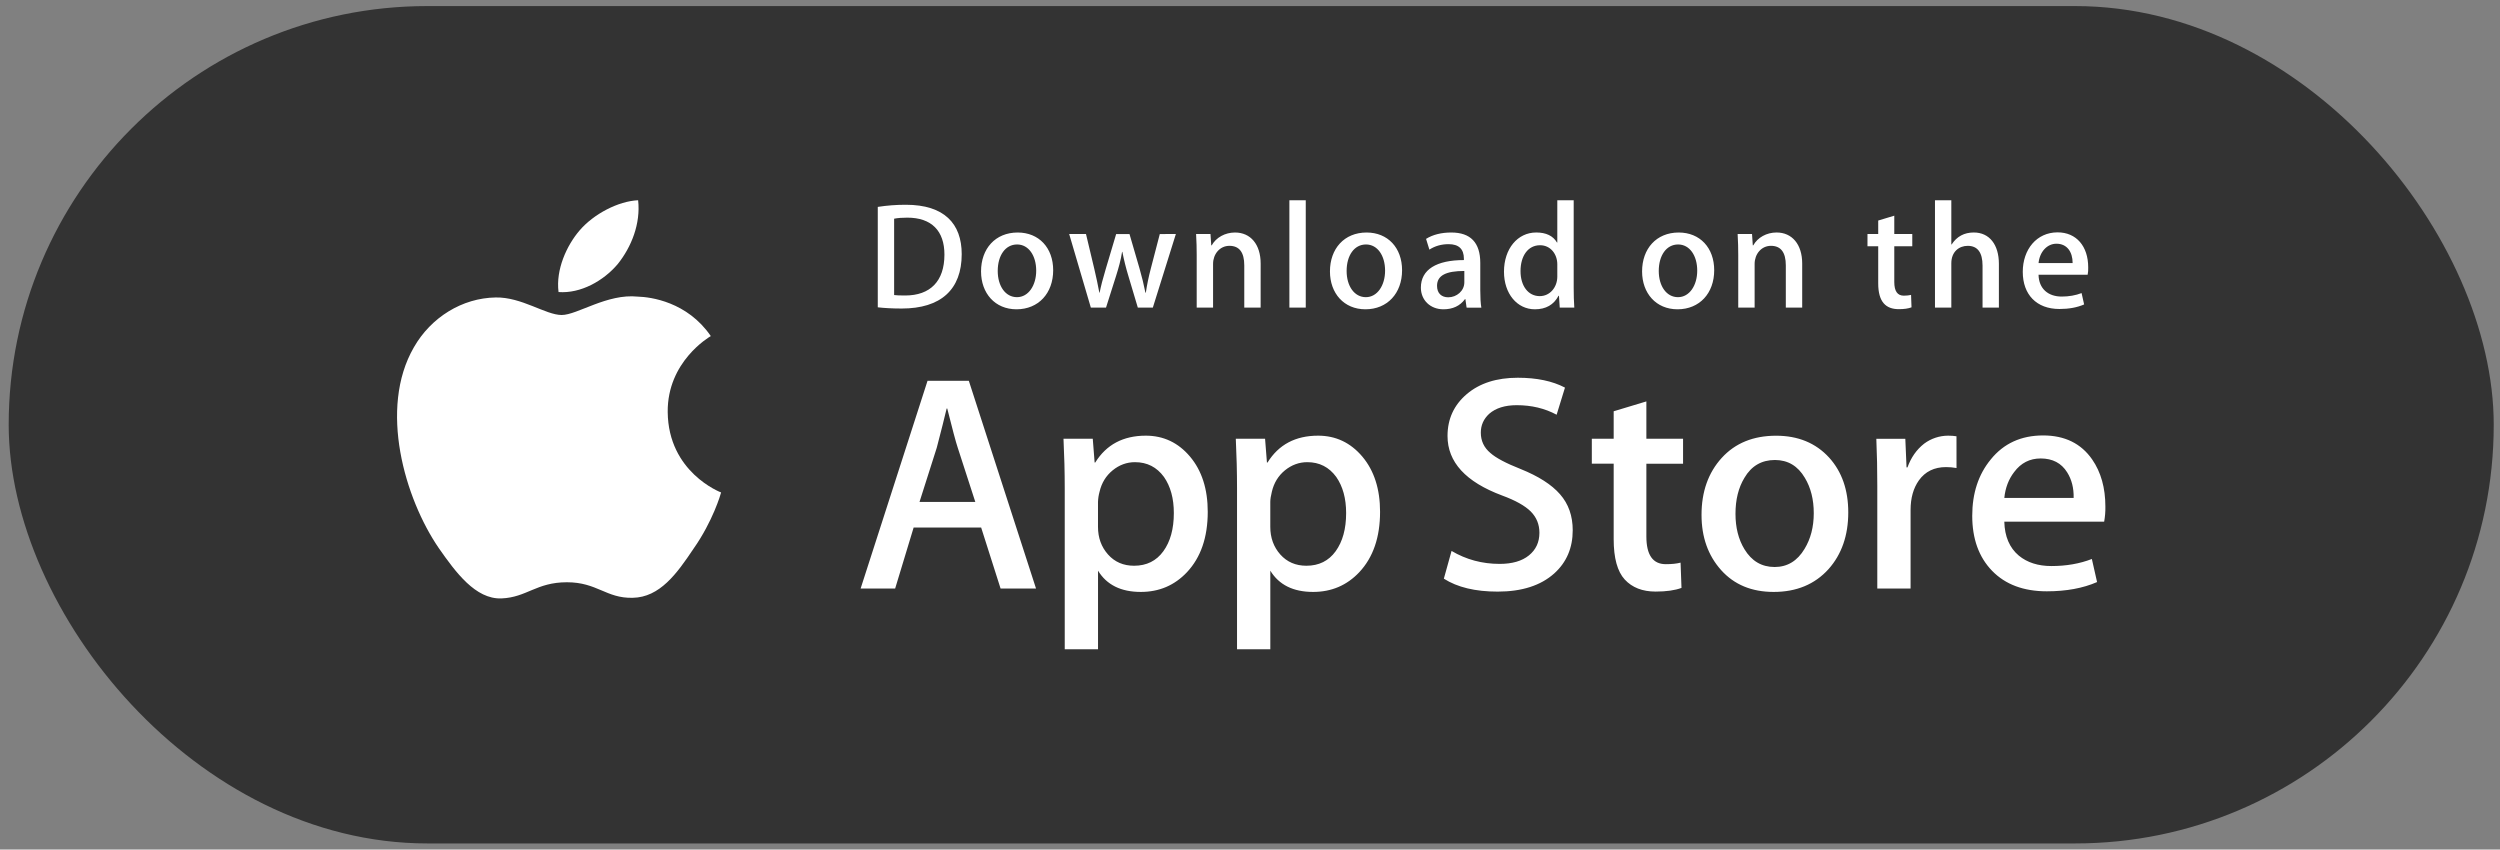
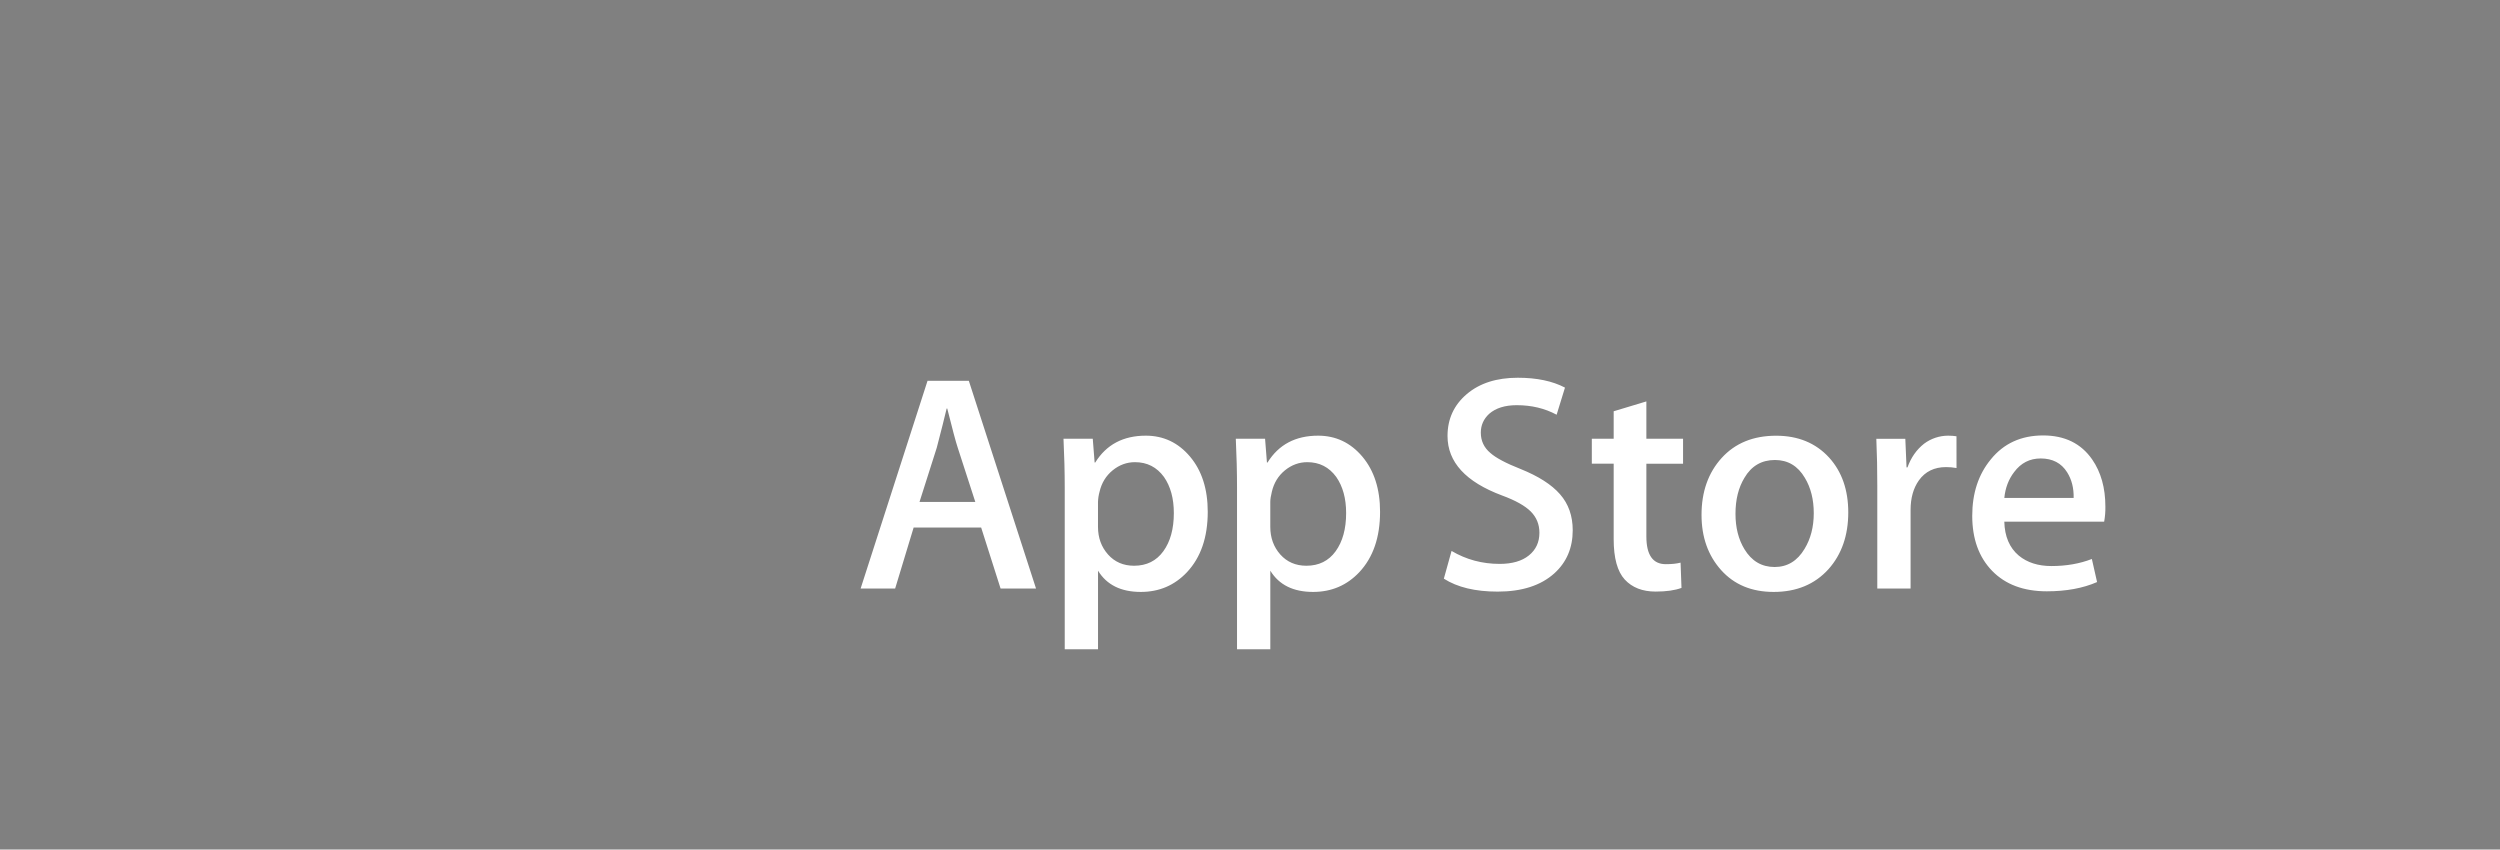
<svg xmlns="http://www.w3.org/2000/svg" width="206" height="70" viewBox="0 0 206 70" fill="none">
  <rect x="0" y="0" width="206" height="70" fill="#808080" stroke="none" />
-   <rect x="0.716" y="0.5" width="204.768" height="69" rx="34.5" fill="#333333" />
-   <path d="M55.019 33.949C54.982 29.804 58.414 27.787 58.571 27.693C56.627 24.86 53.614 24.473 52.555 24.442C50.025 24.176 47.57 25.956 46.281 25.956C44.966 25.956 42.981 24.468 40.842 24.511C38.089 24.554 35.513 26.147 34.101 28.622C31.186 33.667 33.36 41.082 36.153 45.16C37.55 47.159 39.182 49.388 41.319 49.31C43.41 49.225 44.191 47.978 46.713 47.978C49.213 47.978 49.946 49.31 52.126 49.259C54.369 49.225 55.782 47.253 57.13 45.238C58.745 42.95 59.393 40.694 59.419 40.578C59.367 40.56 55.063 38.916 55.019 33.949ZM50.902 21.759C52.027 20.353 52.796 18.441 52.582 16.5C50.955 16.572 48.92 17.625 47.748 19C46.711 20.212 45.785 22.198 46.024 24.065C47.852 24.201 49.729 23.143 50.902 21.759Z" fill="white" />
-   <path d="M74.301 25.423C73.538 25.423 72.879 25.386 72.329 25.323V17.048C73.098 16.929 73.874 16.871 74.651 16.873C77.797 16.873 79.245 18.42 79.245 20.942C79.245 23.852 77.534 25.423 74.301 25.423ZM74.762 17.934C74.338 17.934 73.976 17.96 73.676 18.021V24.312C73.838 24.338 74.15 24.349 74.587 24.349C76.648 24.349 77.821 23.176 77.821 20.98C77.821 19.021 76.76 17.934 74.762 17.934ZM83.76 25.486C81.987 25.486 80.838 24.163 80.838 22.366C80.838 20.494 82.011 19.159 83.86 19.159C85.607 19.159 86.782 20.419 86.782 22.267C86.782 24.163 85.571 25.486 83.76 25.486ZM83.811 20.144C82.837 20.144 82.213 21.054 82.213 22.328C82.213 23.576 82.85 24.487 83.798 24.487C84.746 24.487 85.383 23.513 85.383 22.302C85.383 21.067 84.759 20.144 83.811 20.144ZM96.891 19.283L94.993 25.349H93.757L92.971 22.715C92.775 22.07 92.613 21.417 92.483 20.756H92.458C92.359 21.417 92.171 22.079 91.971 22.715L91.135 25.349H89.886L88.1 19.283H89.486L90.173 22.167C90.335 22.854 90.471 23.502 90.585 24.114H90.61C90.709 23.603 90.871 22.965 91.109 22.18L91.971 19.285H93.07L93.895 22.118C94.094 22.805 94.256 23.479 94.382 24.115H94.418C94.506 23.491 94.643 22.829 94.83 22.118L95.567 19.285L96.891 19.283ZM103.876 25.349H102.528V21.866C102.528 20.793 102.117 20.256 101.305 20.256C100.506 20.256 99.957 20.942 99.957 21.741V25.349H98.608V21.017C98.608 20.481 98.596 19.906 98.558 19.282H99.744L99.807 20.218H99.845C100.207 19.57 100.943 19.159 101.768 19.159C103.042 19.159 103.878 20.132 103.878 21.717L103.876 25.349ZM107.594 25.349H106.245V16.5H107.594V25.349ZM112.51 25.486C110.739 25.486 109.588 24.163 109.588 22.366C109.588 20.494 110.762 19.159 112.609 19.159C114.357 19.159 115.531 20.419 115.531 22.267C115.532 24.163 114.32 25.486 112.51 25.486ZM112.56 20.144C111.586 20.144 110.962 21.054 110.962 22.328C110.962 23.576 111.601 24.487 112.546 24.487C113.496 24.487 114.131 23.513 114.131 22.302C114.132 21.067 113.51 20.144 112.56 20.144ZM120.847 25.349L120.749 24.65H120.713C120.301 25.212 119.7 25.486 118.939 25.486C117.852 25.486 117.08 24.725 117.08 23.701C117.08 22.204 118.378 21.43 120.625 21.43V21.318C120.625 20.519 120.202 20.119 119.366 20.119C118.768 20.119 118.243 20.27 117.781 20.569L117.507 19.683C118.068 19.333 118.768 19.159 119.59 19.159C121.175 19.159 121.975 19.994 121.975 21.668V23.902C121.975 24.514 122.002 24.989 122.062 25.35L120.847 25.349ZM120.661 22.328C119.164 22.328 118.412 22.69 118.412 23.551C118.412 24.187 118.8 24.498 119.337 24.498C120.023 24.498 120.661 23.975 120.661 23.264V22.328ZM128.522 25.349L128.459 24.375H128.421C128.034 25.111 127.383 25.486 126.474 25.486C125.011 25.486 123.928 24.2 123.928 22.39C123.928 20.494 125.051 19.157 126.584 19.157C127.396 19.157 127.971 19.431 128.295 19.982H128.322V16.5H129.672V23.714C129.672 24.3 129.686 24.85 129.722 25.349H128.522ZM128.322 21.78C128.322 20.931 127.76 20.207 126.902 20.207C125.902 20.207 125.291 21.093 125.291 22.34C125.291 23.564 125.926 24.401 126.875 24.401C127.723 24.401 128.322 23.664 128.322 22.791V21.78ZM138.228 25.486C136.457 25.486 135.308 24.163 135.308 22.366C135.308 20.494 136.481 19.159 138.329 19.159C140.077 19.159 141.25 20.419 141.25 22.267C141.251 24.163 140.041 25.486 138.228 25.486ZM138.278 20.144C137.306 20.144 136.682 21.054 136.682 22.328C136.682 23.576 137.319 24.487 138.266 24.487C139.215 24.487 139.851 23.513 139.851 22.302C139.853 21.067 139.229 20.144 138.278 20.144ZM148.501 25.349H147.151V21.866C147.151 20.793 146.74 20.256 145.928 20.256C145.129 20.256 144.581 20.942 144.581 21.741V25.349H143.231V21.017C143.231 20.481 143.219 19.906 143.181 19.282H144.367L144.43 20.218H144.468C144.829 19.57 145.566 19.157 146.39 19.157C147.663 19.157 148.501 20.131 148.501 21.715V25.349ZM157.572 20.294H156.089V23.239C156.089 23.989 156.348 24.363 156.873 24.363C157.111 24.363 157.311 24.338 157.472 24.3L157.509 25.324C157.248 25.425 156.898 25.475 156.463 25.475C155.4 25.475 154.765 24.888 154.765 23.353V20.294H153.88V19.283H154.765V18.172L156.089 17.772V19.282H157.572V20.294ZM164.709 25.349H163.362V21.892C163.362 20.806 162.952 20.257 162.139 20.257C161.44 20.257 160.789 20.731 160.789 21.692V25.349H159.442V16.5H160.789V20.144H160.816C161.241 19.483 161.856 19.157 162.641 19.157C163.925 19.157 164.709 20.155 164.709 21.741V25.349ZM172.022 22.64H167.976C168.001 23.789 168.762 24.437 169.887 24.437C170.486 24.437 171.036 24.337 171.523 24.15L171.732 25.086C171.158 25.336 170.483 25.461 169.697 25.461C167.799 25.461 166.676 24.262 166.676 22.403C166.676 20.544 167.826 19.146 169.545 19.146C171.095 19.146 172.068 20.294 172.068 22.029C172.077 22.234 172.061 22.439 172.022 22.64ZM170.785 21.679C170.785 20.743 170.313 20.082 169.451 20.082C168.677 20.082 168.064 20.756 167.977 21.679H170.785Z" fill="white" />
  <path d="M85.369 48.496H82.448L80.847 43.468H75.284L73.76 48.496H70.915L76.428 31.38H79.832L85.369 48.496ZM80.365 41.359L78.917 36.889C78.764 36.433 78.476 35.358 78.054 33.665H78.003C77.833 34.393 77.561 35.468 77.19 36.889L75.767 41.359H80.365ZM99.518 42.173C99.518 44.272 98.948 45.931 97.807 47.149C96.785 48.233 95.516 48.775 94.001 48.775C92.366 48.775 91.191 48.192 90.477 47.024V53.5H87.734V40.21C87.734 38.892 87.699 37.54 87.632 36.154H90.044L90.197 38.11H90.249C91.163 36.636 92.552 35.899 94.415 35.899C95.871 35.899 97.087 36.474 98.059 37.625C99.03 38.779 99.518 40.294 99.518 42.173ZM96.724 42.273C96.724 41.072 96.454 40.082 95.911 39.301C95.318 38.489 94.521 38.083 93.523 38.083C92.846 38.083 92.231 38.309 91.682 38.756C91.131 39.206 90.771 39.794 90.603 40.522C90.527 40.794 90.485 41.074 90.475 41.356V43.415C90.475 44.312 90.751 45.069 91.301 45.689C91.852 46.307 92.567 46.617 93.447 46.617C94.48 46.617 95.284 46.217 95.859 45.423C96.436 44.627 96.724 43.577 96.724 42.273ZM113.717 42.173C113.717 44.272 113.147 45.931 112.006 47.149C110.983 48.233 109.715 48.775 108.199 48.775C106.564 48.775 105.388 48.192 104.674 47.024V53.5H101.931V40.21C101.931 38.892 101.897 37.54 101.83 36.154H104.242L104.395 38.11H104.446C105.36 36.636 106.748 35.899 108.612 35.899C110.067 35.899 111.283 36.474 112.258 37.625C113.228 38.779 113.717 40.294 113.717 42.173ZM110.921 42.273C110.921 41.072 110.65 40.082 110.107 39.301C109.514 38.489 108.72 38.083 107.722 38.083C107.045 38.083 106.43 38.309 105.878 38.756C105.328 39.206 104.969 39.794 104.8 40.522C104.717 40.861 104.672 41.138 104.672 41.356V43.415C104.672 44.312 104.948 45.069 105.496 45.689C106.047 46.305 106.762 46.617 107.645 46.617C108.679 46.617 109.483 46.217 110.057 45.423C110.633 44.627 110.921 43.577 110.921 42.273ZM129.592 43.694C129.592 45.152 129.083 46.336 128.07 47.251C126.956 48.249 125.401 48.749 123.407 48.749C121.564 48.749 120.088 48.394 118.973 47.683L119.608 45.397C120.811 46.11 122.132 46.465 123.57 46.465C124.604 46.465 125.408 46.231 125.982 45.766C126.557 45.301 126.848 44.678 126.848 43.901C126.848 43.206 126.607 42.623 126.135 42.148C125.661 41.675 124.876 41.234 123.773 40.829C120.776 39.711 119.276 38.077 119.276 35.926C119.276 34.522 119.806 33.372 120.863 32.473C121.921 31.575 123.323 31.126 125.068 31.126C126.626 31.126 127.924 31.398 128.954 31.939L128.266 34.174C127.296 33.65 126.201 33.387 124.976 33.387C124.009 33.387 123.25 33.625 122.707 34.099C122.25 34.522 122.019 35.037 122.019 35.65C122.019 36.325 122.282 36.886 122.807 37.325C123.263 37.731 124.094 38.172 125.295 38.645C126.77 39.239 127.853 39.931 128.546 40.726C129.245 41.521 129.592 42.513 129.592 43.694ZM138.684 38.212H135.661V44.204C135.661 45.728 136.193 46.488 137.261 46.488C137.751 46.488 138.158 46.447 138.479 46.361L138.555 48.443C138.015 48.645 137.303 48.746 136.422 48.746C135.339 48.746 134.492 48.416 133.881 47.755C133.273 47.094 132.967 45.986 132.967 44.428V38.206H131.166V36.149H132.967V33.889L135.661 33.076V36.149H138.684V38.212ZM152.297 42.223C152.297 44.12 151.754 45.678 150.671 46.896C149.538 48.15 148.03 48.775 146.151 48.775C144.337 48.775 142.894 48.174 141.819 46.974C140.743 45.772 140.206 44.257 140.206 42.429C140.206 40.516 140.761 38.95 141.869 37.732C142.979 36.513 144.474 35.903 146.354 35.903C148.165 35.903 149.62 36.505 150.721 37.706C151.774 38.871 152.297 40.376 152.297 42.223ZM149.454 42.286C149.454 41.156 149.21 40.186 148.72 39.374C148.145 38.394 147.321 37.904 146.255 37.904C145.156 37.904 144.313 38.394 143.74 39.374C143.248 40.186 143.004 41.172 143.004 42.337C143.004 43.469 143.248 44.442 143.74 45.251C144.333 46.231 145.16 46.721 146.232 46.721C147.28 46.721 148.102 46.22 148.696 45.226C149.201 44.395 149.454 43.419 149.454 42.286ZM161.217 38.565C160.931 38.514 160.642 38.488 160.352 38.489C159.387 38.489 158.641 38.852 158.116 39.583C157.661 40.226 157.432 41.038 157.432 42.02V48.496H154.689V40.041C154.691 38.745 154.665 37.449 154.609 36.155H156.998L157.099 38.516H157.174C157.465 37.705 157.921 37.05 158.546 36.56C159.118 36.132 159.813 35.9 160.528 35.899C160.782 35.899 161.011 35.917 161.214 35.949L161.217 38.565ZM173.483 41.741C173.49 42.158 173.457 42.574 173.383 42.984H165.155C165.185 44.204 165.584 45.138 166.348 45.781C167.042 46.354 167.938 46.642 169.04 46.642C170.258 46.642 171.37 46.449 172.369 46.06L172.799 47.962C171.631 48.471 170.252 48.724 168.66 48.724C166.746 48.724 165.243 48.161 164.15 47.037C163.059 45.912 162.512 44.399 162.512 42.505C162.512 40.645 163.02 39.095 164.038 37.859C165.103 36.54 166.543 35.88 168.354 35.88C170.133 35.88 171.48 36.54 172.395 37.859C173.119 38.905 173.483 40.201 173.483 41.741ZM170.868 41.029C170.887 40.215 170.707 39.514 170.335 38.922C169.86 38.158 169.13 37.777 168.151 37.777C167.254 37.777 166.523 38.149 165.968 38.895C165.511 39.487 165.239 40.2 165.156 41.027L170.868 41.029Z" fill="white" />
</svg>